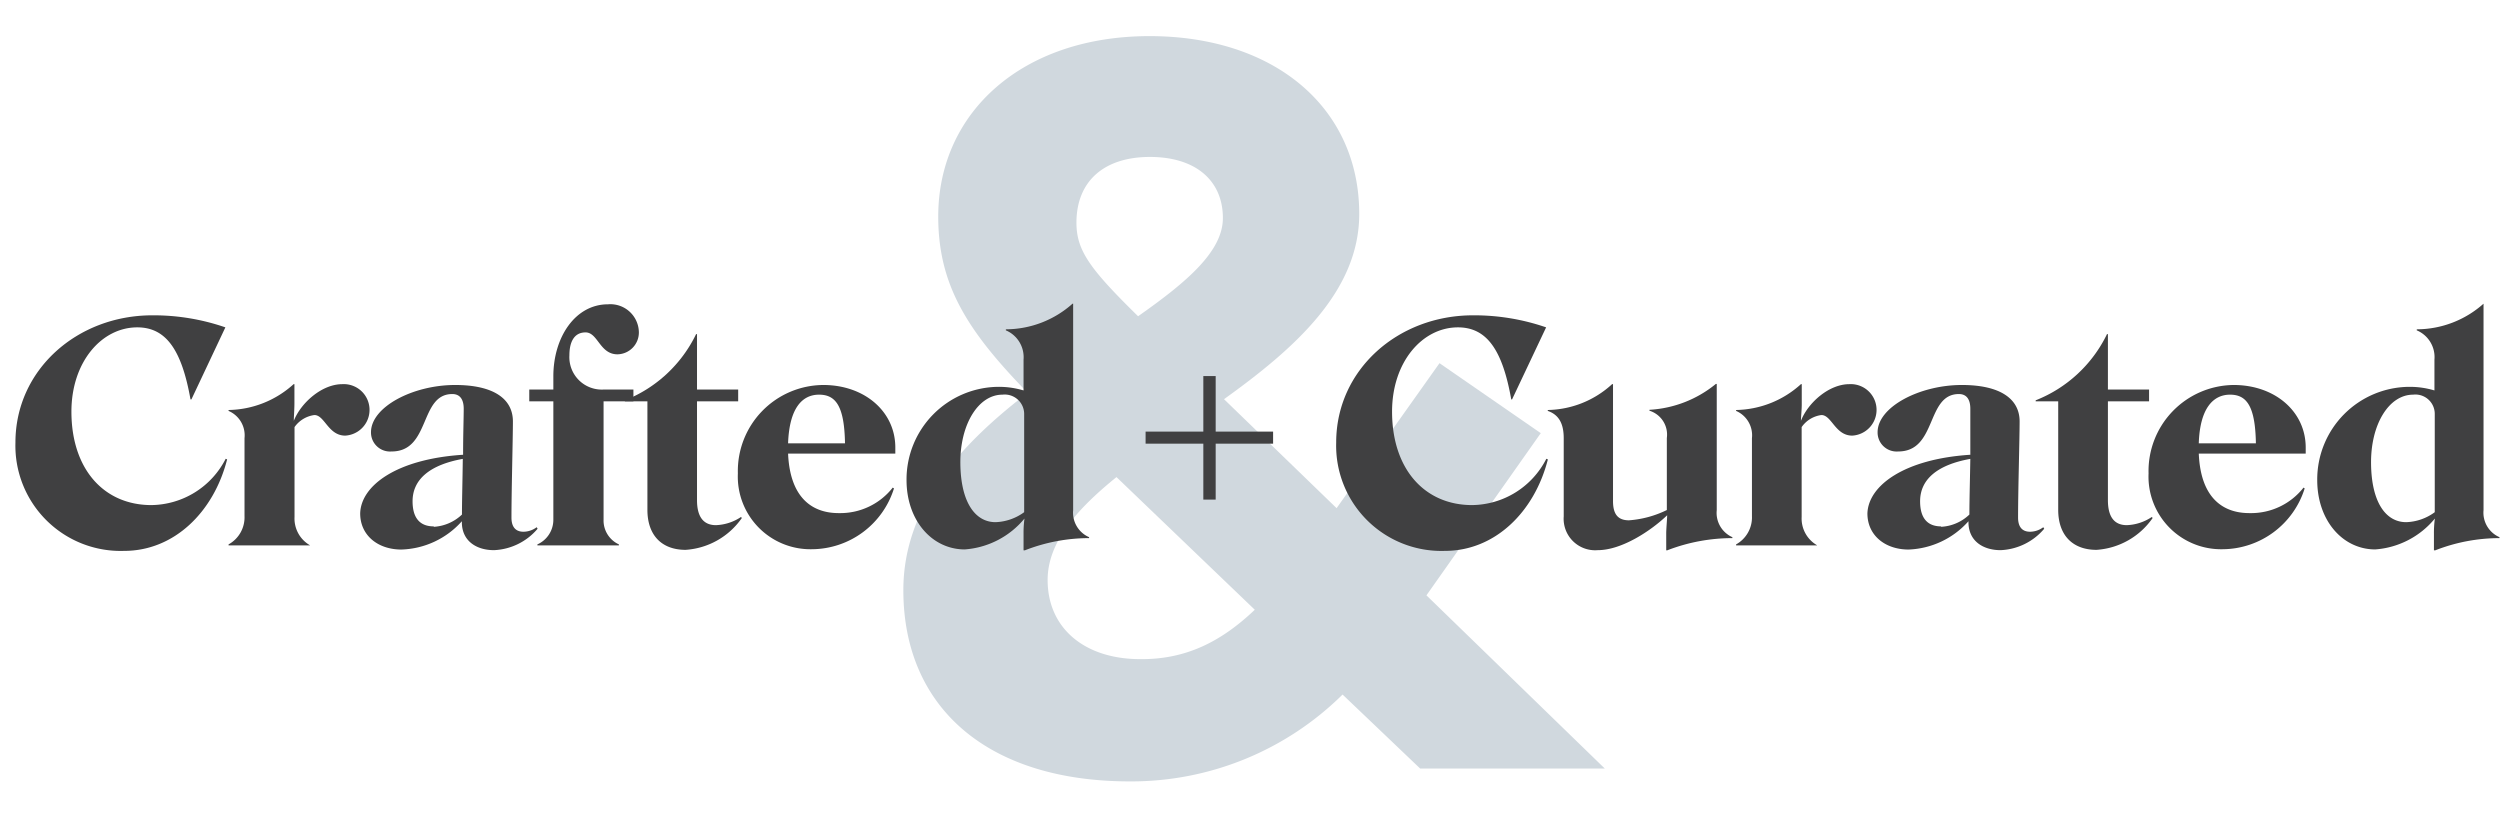
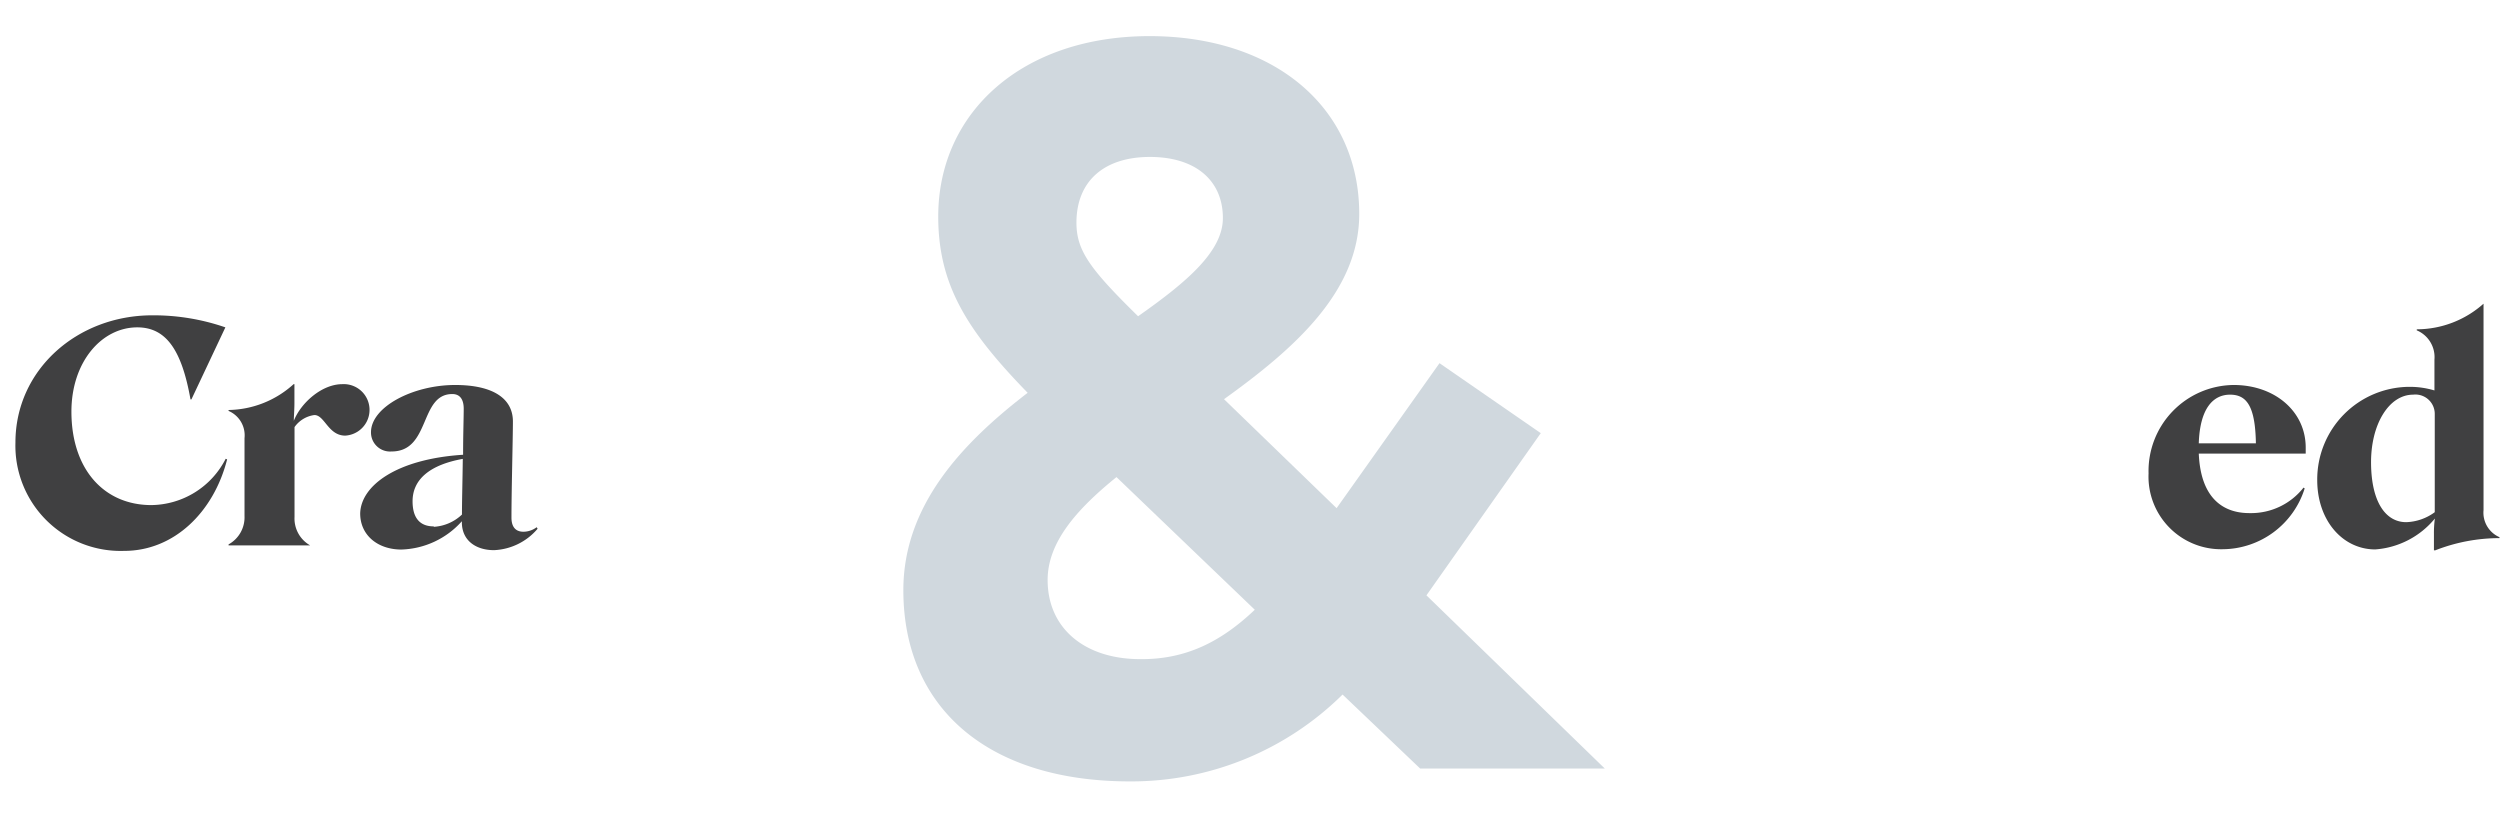
<svg xmlns="http://www.w3.org/2000/svg" viewBox="0 0 242.93 80.99">
  <path d="M138 74.68l-7.54-7.19a29.18 29.18 0 01-20.68 8.44c-13.78 0-22-7.15-22-18.58 0-8.19 5.64-14.24 12.08-19.18-5.84-6-8.69-10.44-8.69-17.13 0-10.14 8.19-17.53 20.53-17.53 12.14 0 20.38 6.94 20.38 17.28 0 7.54-6.3 13.09-13.14 18l10.94 10.59 10-14.09 9.84 6.8-11.11 15.76 17.33 16.83zm-16.07-15.43l-13.44-12.89c-3.89 3.15-6.69 6.34-6.69 10 0 4.69 3.6 7.69 9 7.69 4.39.04 7.83-1.66 11.13-4.8zm-11.34-28.52c4.7-3.3 8.24-6.29 8.24-9.54 0-3.65-2.65-5.94-7.09-5.94s-7.14 2.34-7.14 6.39c0 2.7 1.3 4.49 5.99 9.09z" fill="#d0d8de" />
  <path d="M1.5 43c0-7.07 6-12.36 13.3-12.36a21.39 21.39 0 017.1 1.17l-3.3 7h-.09c-.85-4.8-2.37-7-5.17-7-3.45 0-6.4 3.34-6.4 8.19 0 5.58 3.15 9.08 7.77 9.08a8.21 8.21 0 007.22-4.5l.14.06c-1.31 5.14-5.17 8.89-10 8.89A10.23 10.23 0 011.5 43zm27.05-2.11c.71-1.78 2.75-3.56 4.71-3.56a2.5 2.5 0 01.29 5c-1.66 0-2-2-3-2a2.82 2.82 0 00-1.93 1.17v8.73a3 3 0 001.49 2.75V53h-7.9v-.1a3 3 0 001.55-2.75v-7.57a2.58 2.58 0 00-1.55-2.65v-.09a9.62 9.62 0 006.32-2.51h.08v1.87c0 .55-.06 1.34-.06 1.69zM45 44.19c0-1.9.06-3.62.06-4.47s-.32-1.43-1.11-1.43c-3.21 0-2.1 5.58-5.9 5.58a1.85 1.85 0 01-2-1.87c0-2.45 4.06-4.59 8.18-4.59 3.69 0 5.61 1.32 5.61 3.54 0 1.69-.14 6.66-.14 9.35 0 .76.29 1.37 1.17 1.37a2.17 2.17 0 001.28-.44l.09.15A5.88 5.88 0 0148 53.46c-1.69 0-3.12-.88-3.12-2.72v-.09A8.19 8.19 0 0139 53.4c-2.28 0-4-1.38-4-3.51.07-2.72 3.57-5.29 10-5.7zm-2.83 7A4.33 4.33 0 0044.89 50c0-1.46.06-3.48.08-5.41-3.21.58-4.88 2-4.88 4.12 0 1.71.79 2.44 2.05 2.44z" fill="#404041" />
-   <path d="M53.77 50.5V39h-2.34v-1.15h2.34v-1.28c0-3.8 2.13-7 5.31-7a2.77 2.77 0 013 2.69A2.12 2.12 0 0160 34.43c-1.72 0-1.9-2.13-3.1-2.13s-1.57 1.08-1.57 2.22a3.15 3.15 0 003.36 3.33h2.86V39h-2.9v11.5a2.55 2.55 0 001.49 2.4v.1h-7.92v-.1a2.62 2.62 0 001.55-2.4z" fill="#404041" />
-   <path d="M62.91 39h-2.19v-.1a13 13 0 006.92-6.43h.09v5.38h4V39h-4v9.6c0 1.49.53 2.43 1.84 2.43a4.68 4.68 0 002.43-.79l.09.09a7.23 7.23 0 01-5.47 3.1c-2.31 0-3.71-1.41-3.71-3.89z" fill="#404041" />
-   <path d="M78.89 53.37A7.06 7.06 0 0171.7 46a8.36 8.36 0 018.3-8.59c4 0 7 2.57 7 6.08v.59H76.58c.18 4.14 2.2 5.81 5 5.78a6.47 6.47 0 005.17-2.48l.12.08a8.41 8.41 0 01-7.98 5.91zm-2.31-10.29h5.53c-.06-3.59-.88-4.73-2.52-4.73s-2.89 1.31-3.01 4.73zm11.51 3.57A9 9 0 0197 37.59a8.37 8.37 0 012.46.35v-3a2.83 2.83 0 00-1.72-2.84V32a9.77 9.77 0 006.48-2.49h.06v20.06a2.6 2.6 0 001.55 2.63v.09a17.14 17.14 0 00-6.25 1.19h-.12v-1.63a10.58 10.58 0 01.09-1.46 8.3 8.3 0 01-5.82 3c-3.21-.02-5.64-2.86-5.64-6.74zm11.43 3.12v-9.58a1.89 1.89 0 00-2.11-1.84c-2.33 0-4.12 2.86-4.09 6.66s1.44 5.73 3.42 5.73a5 5 0 002.78-.97zm11.8-7.83h5.61v-5.4h1.2v5.4h5.58v1.17h-5.58v5.44h-1.2v-5.44h-5.61zM129.84 43c0-7.07 6-12.36 13.29-12.36a21.45 21.45 0 017.11 1.17l-3.31 7h-.08c-.85-4.8-2.37-7-5.18-7-3.44 0-6.4 3.34-6.4 8.19 0 5.58 3.16 9.08 7.78 9.08a8.19 8.19 0 007.21-4.5l.15.06c-1.31 5.14-5.17 8.89-10 8.89A10.23 10.23 0 01129.84 43zM162 50.07c-1.52 1.46-4.38 3.39-6.75 3.39a3.06 3.06 0 01-3.3-3.28v-7.6c0-1.37-.44-2.27-1.55-2.65v-.09a9.47 9.47 0 006.25-2.51h.09v11.36c0 1.23.44 1.87 1.55 1.87a10 10 0 003.68-1v-7a2.43 2.43 0 00-1.69-2.65v-.09a11.14 11.14 0 006.45-2.51h.09v12.26a2.58 2.58 0 001.52 2.63v.09a17.56 17.56 0 00-6.34 1.19h-.09v-1.69c.01-.56.09-1.34.09-1.72zm13-9.18c.7-1.78 2.74-3.56 4.7-3.56a2.5 2.5 0 01.29 5c-1.66 0-2-2-3-2a2.78 2.78 0 00-1.92 1.17v8.73a3 3 0 001.49 2.75V53h-7.86v-.1a3 3 0 001.54-2.75v-7.57a2.58 2.58 0 00-1.54-2.65v-.09a9.61 9.61 0 006.3-2.51h.08v1.87c.01.55-.08 1.34-.08 1.69zm16.46 3.3v-4.47c0-.85-.32-1.43-1.11-1.43-3.21 0-2.1 5.58-5.9 5.58a1.85 1.85 0 01-2-1.87c0-2.45 4.07-4.59 8.19-4.59 3.68 0 5.61 1.32 5.61 3.54 0 1.69-.15 6.66-.15 9.35 0 .76.29 1.37 1.17 1.37a2.17 2.17 0 001.28-.44l.09.15a5.87 5.87 0 01-4.24 2.08c-1.69 0-3.12-.88-3.12-2.72v-.09a8.19 8.19 0 01-5.82 2.75c-2.28 0-4-1.38-4-3.51.09-2.72 3.6-5.29 10-5.7zm-2.84 7a4.29 4.29 0 002.75-1.19c0-1.46.06-3.48.09-5.41-3.22.58-4.88 2-4.88 4.12 0 1.71.78 2.44 2.04 2.44zM200 39h-2.19v-.1a13 13 0 006.93-6.43h.09v5.38h4V39h-4v9.6c0 1.49.52 2.43 1.84 2.43a4.67 4.67 0 002.42-.79l.09.09a7.21 7.21 0 01-5.46 3.1c-2.31 0-3.72-1.41-3.72-3.89z" fill="#404041" />
  <path d="M216 53.37a7.06 7.06 0 01-7.22-7.37 8.36 8.36 0 018.27-8.59c4 0 7 2.57 7 6.08v.59h-10.39c.17 4.14 2.19 5.81 5 5.78a6.47 6.47 0 005.18-2.48l.11.08a8.41 8.41 0 01-7.95 5.91zm-2.31-10.29h5.52c-.06-3.59-.88-4.73-2.51-4.73s-2.93 1.31-3.04 4.73zm11.48 3.57a9 9 0 018.94-9.06 8.35 8.35 0 012.45.35v-3a2.82 2.82 0 00-1.72-2.84V32a9.78 9.78 0 006.49-2.49v20.06a2.6 2.6 0 001.55 2.63v.09a17.14 17.14 0 00-6.25 1.19h-.12v-1.63a10.58 10.58 0 01.09-1.46 8.28 8.28 0 01-5.81 3c-3.2-.02-5.62-2.86-5.62-6.74zm11.42 3.12v-9.58a1.88 1.88 0 00-2.1-1.84c-2.34 0-4.12 2.86-4.09 6.66s1.43 5.73 3.42 5.73a4.94 4.94 0 002.77-.97z" fill="#404041" />
</svg>